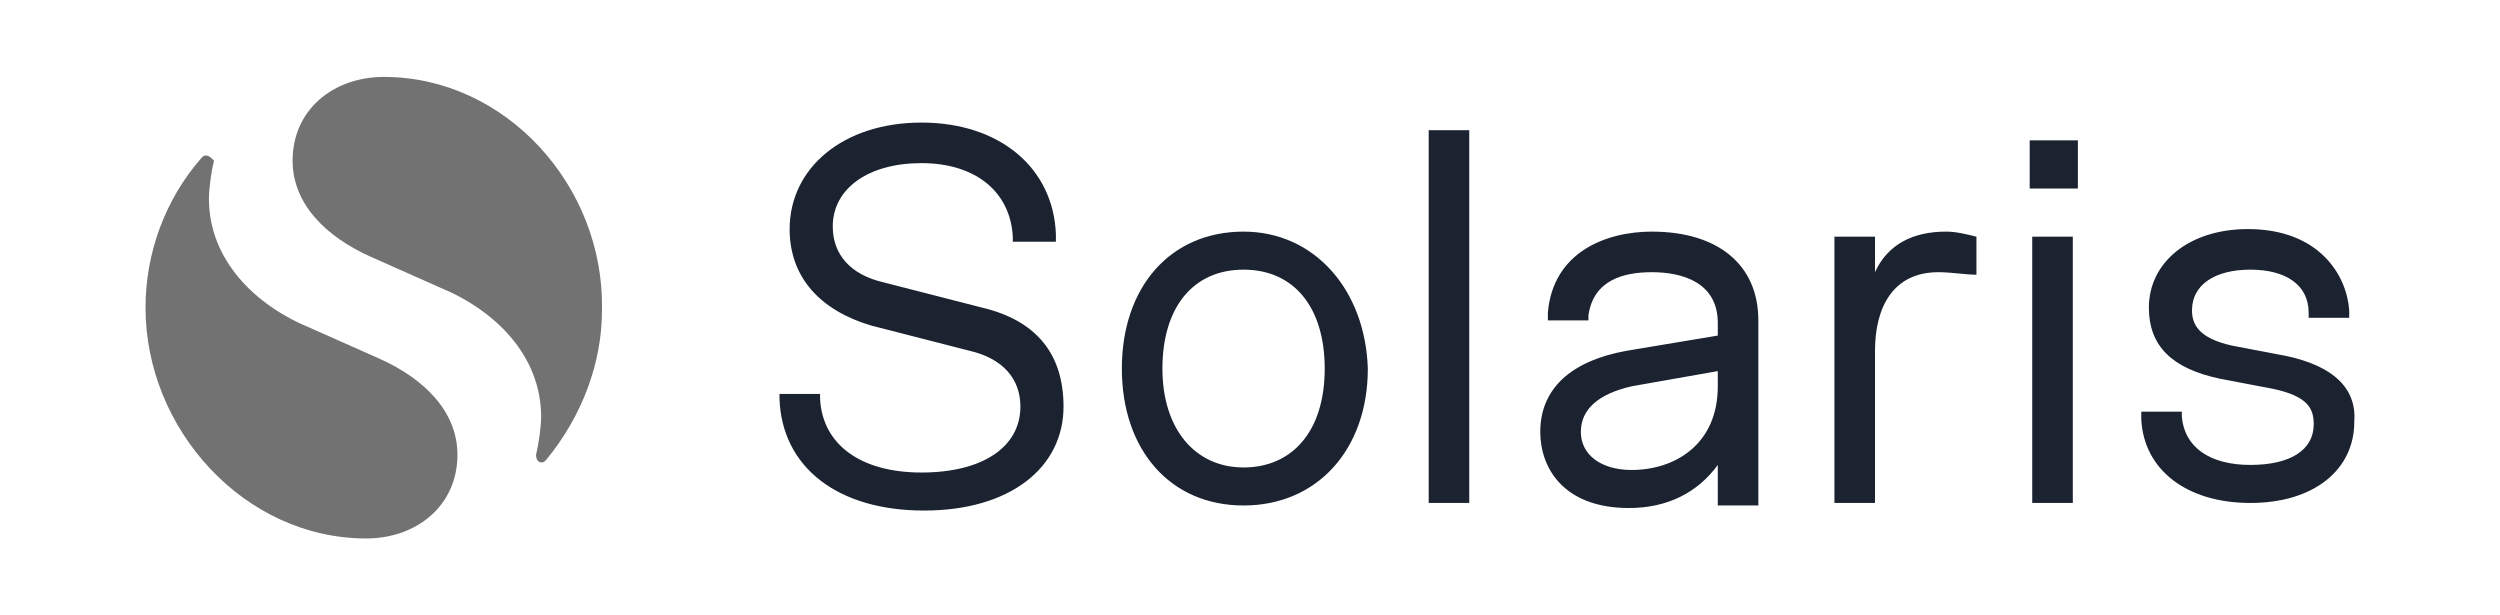
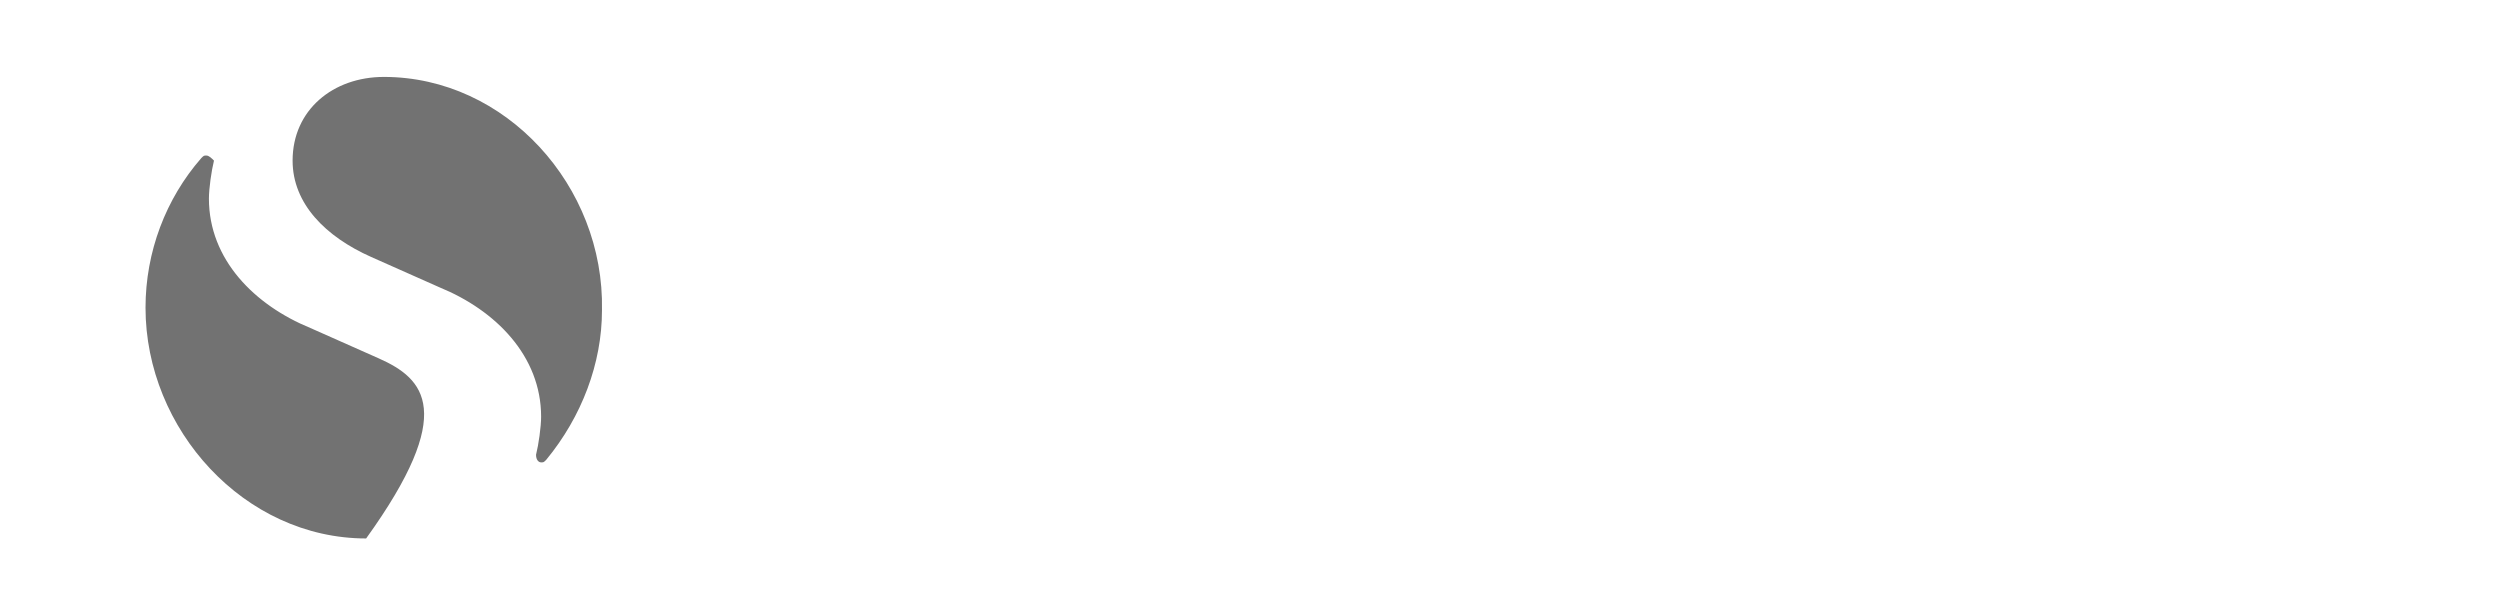
<svg xmlns="http://www.w3.org/2000/svg" width="130" height="32" viewBox="0 0 130 32" fill="none">
-   <path d="M105.544 9.802H108.05V7.297H105.544V9.802ZM51.083 16L45.94 14.681C44.226 14.286 43.303 13.231 43.303 11.78C43.303 9.802 45.149 8.483 47.918 8.483C50.688 8.483 52.534 9.934 52.666 12.308V12.571H54.907V12.176C54.775 8.747 52.006 6.374 47.918 6.374C43.83 6.374 41.061 8.747 41.061 11.912C41.061 14.417 42.644 16.132 45.281 16.923L50.424 18.242C52.138 18.637 53.061 19.692 53.061 21.143C53.061 23.253 51.083 24.571 47.918 24.571C44.753 24.571 42.775 23.121 42.644 20.747V20.483H40.534V20.747C40.666 24.308 43.567 26.549 48.05 26.549C52.534 26.549 55.303 24.308 55.303 21.143C55.303 18.373 53.852 16.659 51.083 16ZM64.665 12.044C60.841 12.044 58.336 14.945 58.336 19.165C58.336 23.384 60.841 26.285 64.665 26.285C68.49 26.285 71.127 23.384 71.127 19.165C70.995 15.077 68.358 12.044 64.665 12.044ZM64.665 24.308C62.16 24.308 60.446 22.329 60.446 19.165C60.446 16 62.028 14.022 64.665 14.022C67.303 14.022 68.885 16 68.885 19.165C68.885 22.461 67.171 24.308 64.665 24.308ZM74.292 26.154H76.401V6.769H74.292V26.154ZM101.193 12.044C99.478 12.044 98.16 12.703 97.5 14.154V12.308H95.39V26.154H97.5V18.242C97.5 16 98.423 14.154 100.797 14.154C101.456 14.154 102.247 14.286 102.775 14.286V12.308C102.247 12.176 101.72 12.044 101.193 12.044ZM105.676 26.154H107.786V12.308H105.676V26.154ZM118.863 18.505L116.094 17.978C114.247 17.582 113.984 16.791 113.984 16.132C113.984 14.813 115.17 14.022 117.017 14.022C118.863 14.022 120.05 14.813 120.05 16.264V16.527H122.159V16.132C122.028 14.286 120.577 11.912 116.885 11.912C113.852 11.912 111.742 13.626 111.742 16C111.742 17.978 112.929 19.165 115.434 19.692L118.203 20.22C120.05 20.615 120.313 21.274 120.313 22.066C120.313 23.384 119.126 24.176 117.017 24.176C114.907 24.176 113.588 23.253 113.456 21.67V21.406H111.346V21.802C111.478 24.439 113.72 26.154 117.017 26.154C120.313 26.154 122.423 24.439 122.423 21.934C122.555 20.22 121.368 19.033 118.863 18.505ZM85.896 12.044C83.522 12.044 80.753 13.099 80.489 16.264V16.659H82.599V16.395C82.863 14.549 84.445 14.154 85.896 14.154C87.478 14.154 89.325 14.681 89.325 16.791V17.45L84.577 18.242C81.676 18.769 80.094 20.22 80.094 22.461C80.094 24.308 81.281 26.417 84.709 26.417C86.687 26.417 88.27 25.626 89.325 24.176V26.285H91.434V16.659C91.434 13.758 89.325 12.044 85.896 12.044ZM84.841 20.088L89.325 19.297V20.088C89.325 23.121 87.083 24.439 84.841 24.439C83.259 24.439 82.204 23.648 82.204 22.461C82.204 21.274 83.127 20.483 84.841 20.088Z" fill="#1B2230" />
-   <path d="M10.732 8.088C10.6 8.088 10.6 8.088 10.468 8.22C8.622 10.33 7.567 13.099 7.567 16C7.567 22.329 12.71 28 19.039 28C21.677 28 23.787 26.285 23.787 23.648C23.787 21.407 22.072 19.692 19.699 18.637L16.138 17.055C13.237 15.868 10.864 13.494 10.864 10.33C10.864 9.802 10.995 8.879 11.127 8.352C10.995 8.22 10.864 8.088 10.732 8.088ZM19.962 4C17.325 4 15.215 5.714 15.215 8.352C15.215 10.593 16.93 12.308 19.303 13.363L22.863 14.945C25.765 16.132 28.138 18.505 28.138 21.67C28.138 22.198 28.006 23.121 27.874 23.648C27.874 23.912 28.006 24.044 28.138 24.044C28.27 24.044 28.27 24.044 28.402 23.912C30.248 21.67 31.303 18.901 31.303 16.132C31.435 9.67 26.292 4 19.962 4Z" fill="#727272" />
+   <path d="M10.732 8.088C10.6 8.088 10.6 8.088 10.468 8.22C8.622 10.33 7.567 13.099 7.567 16C7.567 22.329 12.71 28 19.039 28C23.787 21.407 22.072 19.692 19.699 18.637L16.138 17.055C13.237 15.868 10.864 13.494 10.864 10.33C10.864 9.802 10.995 8.879 11.127 8.352C10.995 8.22 10.864 8.088 10.732 8.088ZM19.962 4C17.325 4 15.215 5.714 15.215 8.352C15.215 10.593 16.93 12.308 19.303 13.363L22.863 14.945C25.765 16.132 28.138 18.505 28.138 21.67C28.138 22.198 28.006 23.121 27.874 23.648C27.874 23.912 28.006 24.044 28.138 24.044C28.27 24.044 28.27 24.044 28.402 23.912C30.248 21.67 31.303 18.901 31.303 16.132C31.435 9.67 26.292 4 19.962 4Z" fill="#727272" />
</svg>